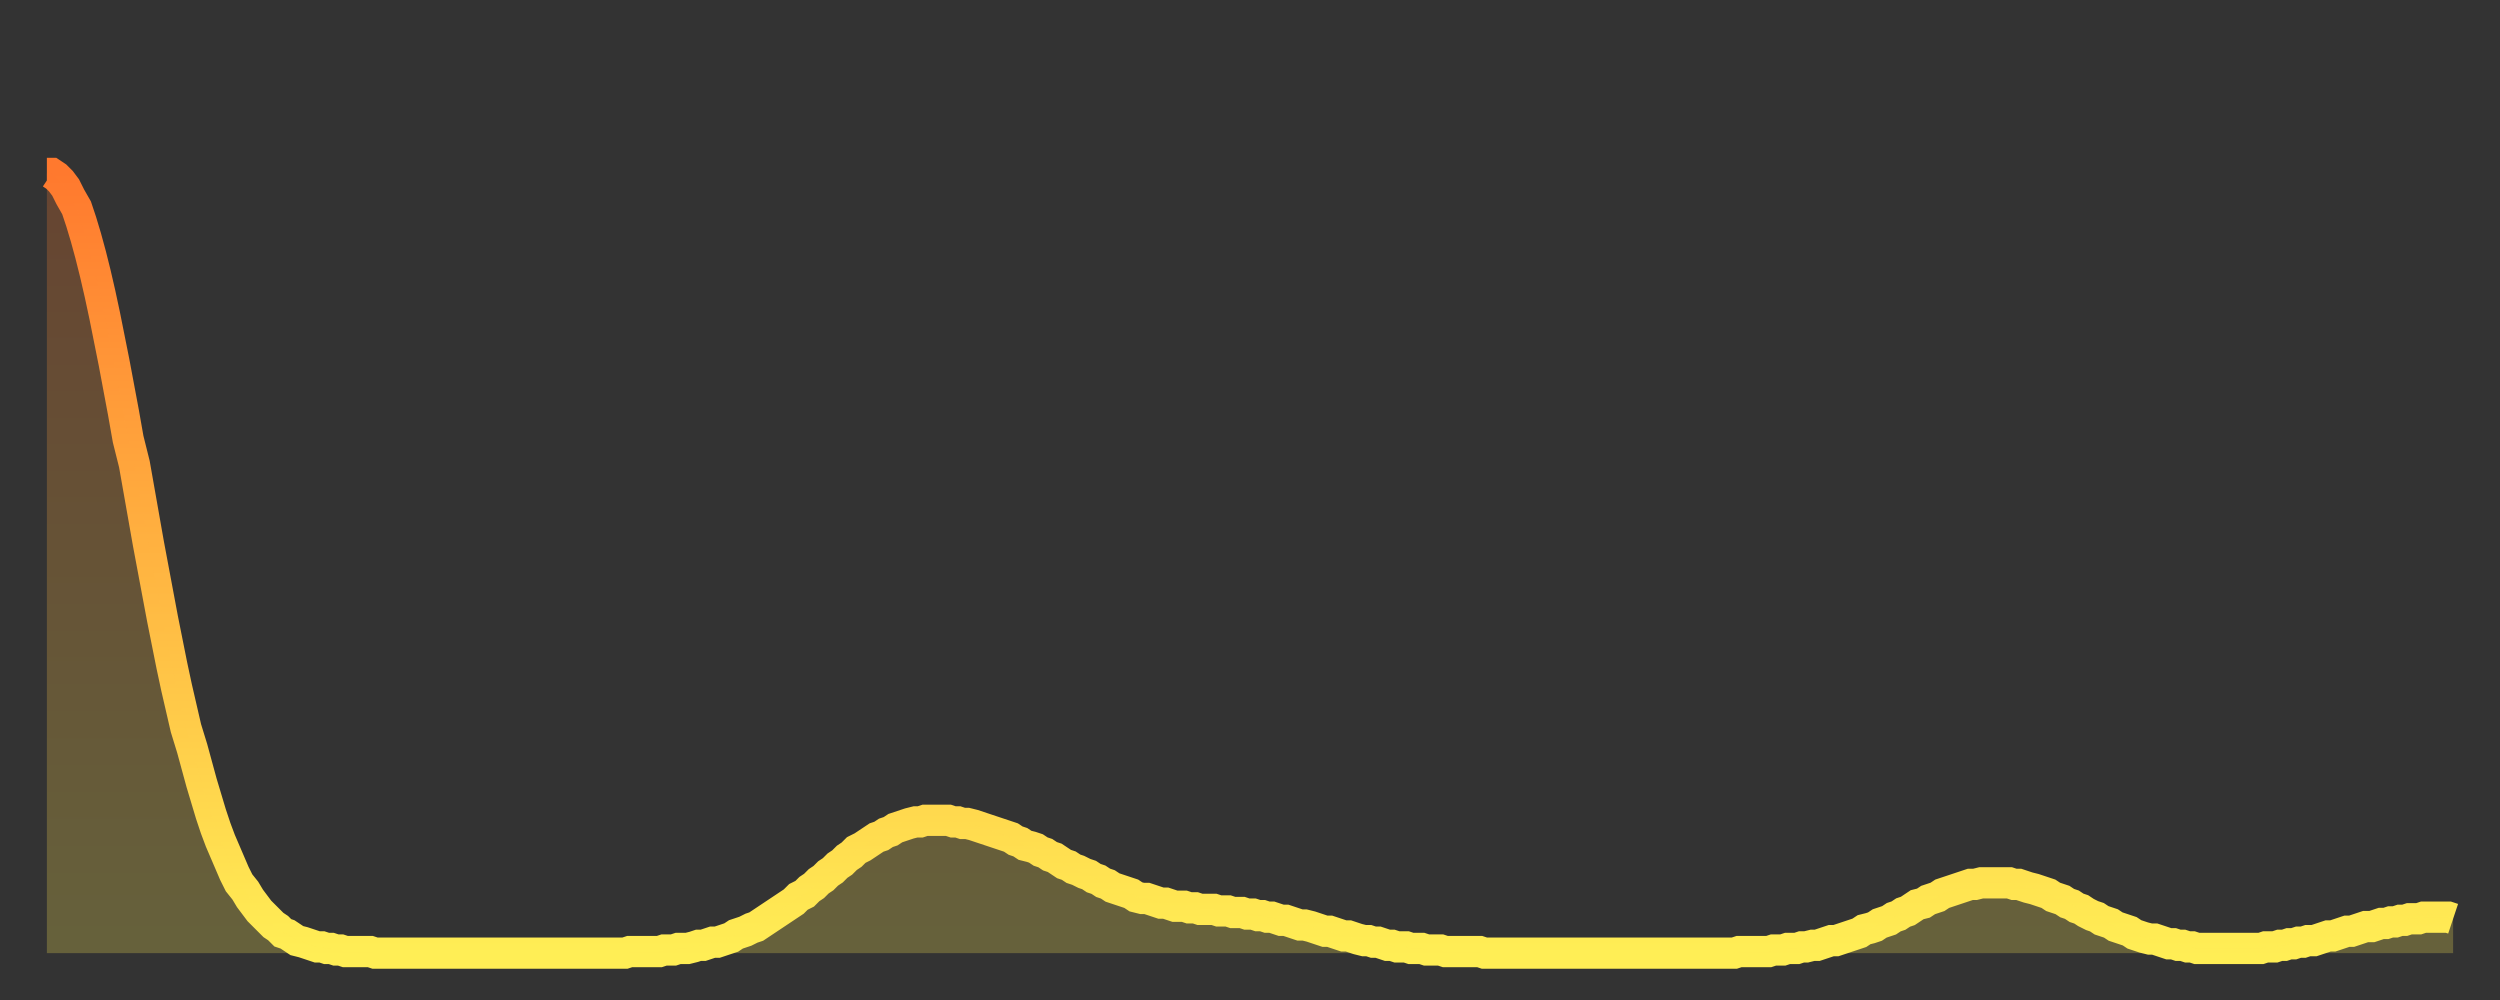
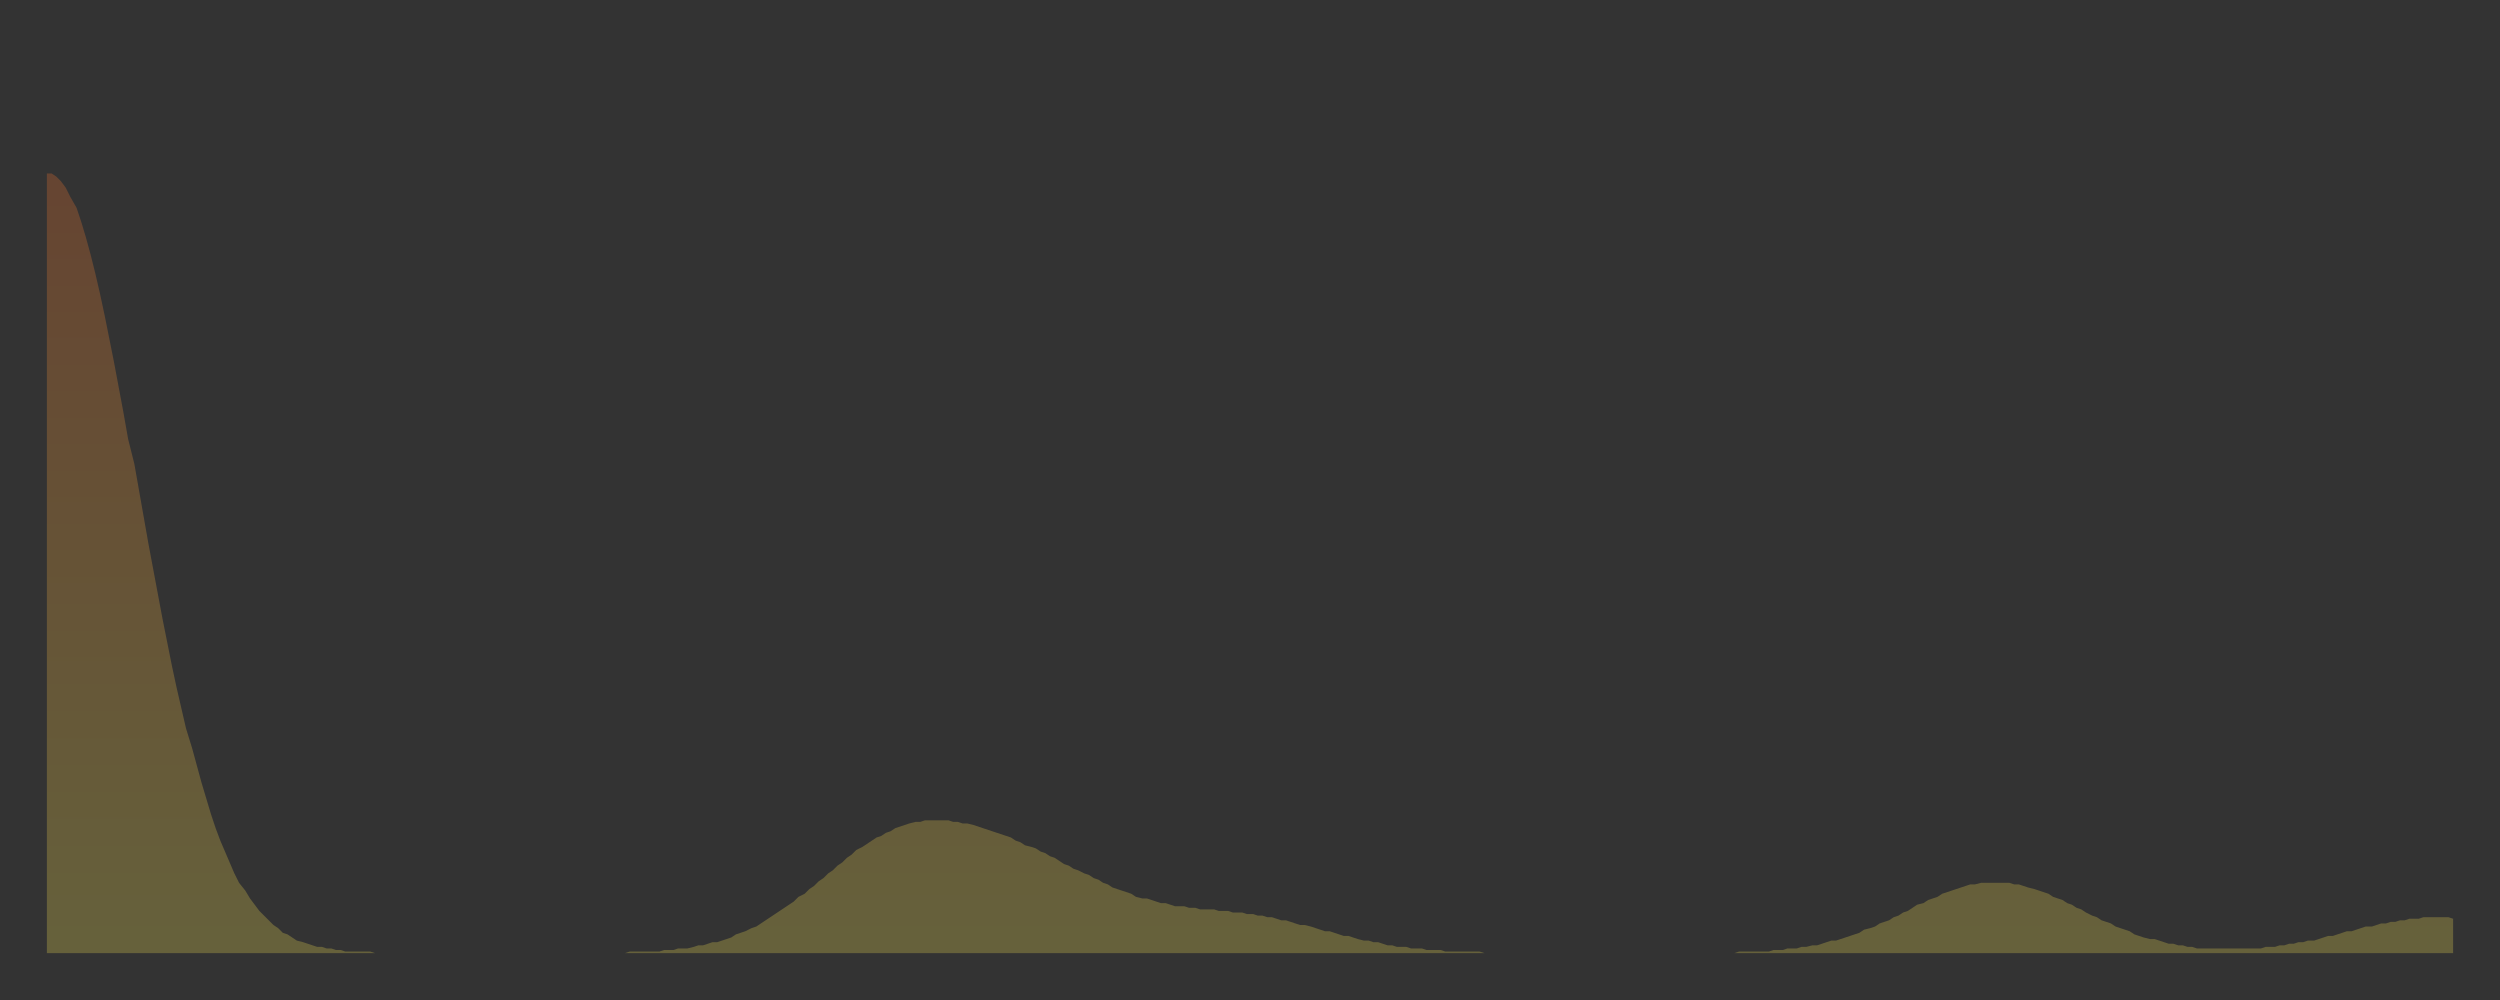
<svg xmlns="http://www.w3.org/2000/svg" baseProfile="full" height="64" version="1.1" width="160">
  <rect width="100%" height="100%" fill="#333333" stroke="none" />
  <defs>
    <linearGradient id="id748948" x1="0" x2="0" y1="0" y2="1">
      <stop offset="0%" stop-color="#ff792e" />
      <stop offset="50%" stop-color="#ffb441" />
      <stop offset="100%" stop-color="#ffee55" />
    </linearGradient>
  </defs>
  <g transform="translate(3,3)">
    <g>
-       <path d="M 0.0 8.1 0.3 8.1 0.6 8.3 0.9 8.6 1.2 9.0 1.5 9.6 1.9 10.3 2.2 11.2 2.5 12.2 2.8 13.3 3.1 14.5 3.4 15.8 3.7 17.2 4.0 18.7 4.3 20.2 4.6 21.8 4.9 23.4 5.2 25.1 5.6 26.7 5.9 28.4 6.2 30.1 6.5 31.8 6.8 33.4 7.1 35.0 7.4 36.6 7.7 38.1 8.0 39.6 8.3 41.0 8.6 42.3 8.9 43.6 9.3 44.9 9.6 46.0 9.9 47.1 10.2 48.1 10.5 49.1 10.8 50.0 11.1 50.8 11.4 51.5 11.7 52.2 12.0 52.9 12.3 53.5 12.7 54.0 13.0 54.5 13.3 54.9 13.6 55.3 13.9 55.6 14.2 55.9 14.5 56.2 14.8 56.4 15.1 56.7 15.4 56.8 15.7 57.0 16.0 57.2 16.4 57.3 16.7 57.4 17.0 57.5 17.3 57.6 17.6 57.6 17.9 57.7 18.2 57.7 18.5 57.8 18.8 57.8 19.1 57.9 19.4 57.9 19.8 57.9 20.1 57.9 20.4 57.9 20.7 57.9 21.0 58.0 21.3 58.0 21.6 58.0 21.9 58.0 22.2 58.0 22.5 58.0 22.8 58.0 23.1 58.0 23.5 58.0 23.8 58.0 24.1 58.0 24.4 58.0 24.7 58.0 25.0 58.0 25.3 58.0 25.6 58.0 25.9 58.0 26.2 58.0 26.5 58.0 26.8 58.0 27.2 58.0 27.5 58.0 27.8 58.0 28.1 58.0 28.4 58.0 28.7 58.0 29.0 58.0 29.3 58.0 29.6 58.0 29.9 58.0 30.2 58.0 30.6 58.0 30.9 58.0 31.2 58.0 31.5 58.0 31.8 58.0 32.1 58.0 32.4 58.0 32.7 58.0 33.0 58.0 33.3 58.0 33.6 58.0 33.9 58.0 34.3 58.0 34.6 58.0 34.9 58.0 35.2 58.0 35.5 58.0 35.8 58.0 36.1 58.0 36.4 58.0 36.7 58.0 37.0 58.0 37.3 57.9 37.7 57.9 38.0 57.9 38.3 57.9 38.6 57.9 38.9 57.9 39.2 57.9 39.5 57.8 39.8 57.8 40.1 57.8 40.4 57.7 40.7 57.7 41.0 57.7 41.4 57.6 41.7 57.5 42.0 57.5 42.3 57.4 42.6 57.3 42.9 57.3 43.2 57.2 43.5 57.1 43.8 57.0 44.1 56.8 44.4 56.7 44.7 56.6 45.1 56.4 45.4 56.3 45.7 56.1 46.0 55.9 46.3 55.7 46.6 55.5 46.9 55.3 47.2 55.1 47.5 54.9 47.8 54.7 48.1 54.4 48.5 54.2 48.8 53.9 49.1 53.7 49.4 53.4 49.7 53.2 50.0 52.9 50.3 52.7 50.6 52.4 50.9 52.2 51.2 51.9 51.5 51.7 51.8 51.4 52.2 51.2 52.5 51.0 52.8 50.8 53.1 50.6 53.4 50.5 53.7 50.3 54.0 50.2 54.3 50.0 54.6 49.9 54.9 49.8 55.2 49.7 55.6 49.6 55.9 49.6 56.2 49.5 56.5 49.5 56.8 49.5 57.1 49.5 57.4 49.5 57.7 49.5 58.0 49.6 58.3 49.6 58.6 49.7 58.9 49.7 59.3 49.8 59.6 49.9 59.9 50.0 60.2 50.1 60.5 50.2 60.8 50.3 61.1 50.4 61.4 50.5 61.7 50.6 62.0 50.8 62.3 50.9 62.6 51.1 63.0 51.2 63.3 51.3 63.6 51.5 63.9 51.6 64.2 51.8 64.5 51.9 64.8 52.1 65.1 52.3 65.4 52.4 65.7 52.6 66.0 52.7 66.4 52.9 66.7 53.0 67.0 53.2 67.3 53.3 67.6 53.5 67.9 53.6 68.2 53.8 68.5 53.9 68.8 54.0 69.1 54.1 69.4 54.2 69.7 54.4 70.1 54.5 70.4 54.5 70.7 54.6 71.0 54.7 71.3 54.8 71.6 54.8 71.9 54.9 72.2 55.0 72.5 55.0 72.8 55.0 73.1 55.1 73.5 55.1 73.8 55.2 74.1 55.2 74.4 55.2 74.7 55.2 75.0 55.3 75.3 55.3 75.6 55.3 75.9 55.4 76.2 55.4 76.5 55.4 76.8 55.5 77.2 55.5 77.5 55.6 77.8 55.6 78.1 55.7 78.4 55.7 78.7 55.8 79.0 55.9 79.3 55.9 79.6 56.0 79.9 56.1 80.2 56.2 80.5 56.2 80.9 56.3 81.2 56.4 81.5 56.5 81.8 56.6 82.1 56.6 82.4 56.7 82.7 56.8 83.0 56.9 83.3 56.9 83.6 57.0 83.9 57.1 84.3 57.2 84.6 57.2 84.9 57.3 85.2 57.3 85.5 57.4 85.8 57.5 86.1 57.5 86.4 57.6 86.7 57.6 87.0 57.6 87.3 57.7 87.6 57.7 88.0 57.7 88.3 57.8 88.6 57.8 88.9 57.8 89.2 57.8 89.5 57.9 89.8 57.9 90.1 57.9 90.4 57.9 90.7 57.9 91.0 57.9 91.4 57.9 91.7 57.9 92.0 58.0 92.3 58.0 92.6 58.0 92.9 58.0 93.2 58.0 93.5 58.0 93.8 58.0 94.1 58.0 94.4 58.0 94.7 58.0 95.1 58.0 95.4 58.0 95.7 58.0 96.0 58.0 96.3 58.0 96.6 58.0 96.9 58.0 97.2 58.0 97.5 58.0 97.8 58.0 98.1 58.0 98.4 58.0 98.8 58.0 99.1 58.0 99.4 58.0 99.7 58.0 100.0 58.0 100.3 58.0 100.6 58.0 100.9 58.0 101.2 58.0 101.5 58.0 101.8 58.0 102.2 58.0 102.5 58.0 102.8 58.0 103.1 58.0 103.4 58.0 103.7 58.0 104.0 58.0 104.3 58.0 104.6 58.0 104.9 58.0 105.2 58.0 105.5 58.0 105.9 58.0 106.2 58.0 106.5 58.0 106.8 58.0 107.1 58.0 107.4 58.0 107.7 58.0 108.0 58.0 108.3 57.9 108.6 57.9 108.9 57.9 109.3 57.9 109.6 57.9 109.9 57.9 110.2 57.9 110.5 57.8 110.8 57.8 111.1 57.8 111.4 57.7 111.7 57.7 112.0 57.7 112.3 57.6 112.6 57.6 113.0 57.5 113.3 57.5 113.6 57.4 113.9 57.3 114.2 57.2 114.5 57.2 114.8 57.1 115.1 57.0 115.4 56.9 115.7 56.8 116.0 56.7 116.3 56.5 116.7 56.4 117.0 56.3 117.3 56.1 117.6 56.0 117.9 55.9 118.2 55.7 118.5 55.6 118.8 55.4 119.1 55.3 119.4 55.1 119.7 54.9 120.1 54.8 120.4 54.6 120.7 54.5 121.0 54.4 121.3 54.2 121.6 54.1 121.9 54.0 122.2 53.9 122.5 53.8 122.8 53.7 123.1 53.6 123.4 53.6 123.8 53.5 124.1 53.5 124.4 53.5 124.7 53.5 125.0 53.5 125.3 53.5 125.6 53.5 125.9 53.6 126.2 53.6 126.5 53.7 126.8 53.8 127.2 53.9 127.5 54.0 127.8 54.1 128.1 54.2 128.4 54.4 128.7 54.5 129.0 54.6 129.3 54.8 129.6 54.9 129.9 55.1 130.2 55.2 130.5 55.4 130.9 55.6 131.2 55.7 131.5 55.9 131.8 56.0 132.1 56.1 132.4 56.3 132.7 56.4 133.0 56.5 133.3 56.6 133.6 56.8 133.9 56.9 134.2 57.0 134.6 57.1 134.9 57.1 135.2 57.2 135.5 57.3 135.8 57.4 136.1 57.4 136.4 57.5 136.7 57.5 137.0 57.6 137.3 57.6 137.6 57.7 138.0 57.7 138.3 57.7 138.6 57.7 138.9 57.7 139.2 57.7 139.5 57.7 139.8 57.7 140.1 57.7 140.4 57.7 140.7 57.7 141.0 57.7 141.3 57.7 141.7 57.7 142.0 57.6 142.3 57.6 142.6 57.6 142.9 57.5 143.2 57.5 143.5 57.4 143.8 57.4 144.1 57.3 144.4 57.3 144.7 57.2 145.1 57.2 145.4 57.1 145.7 57.0 146.0 56.9 146.3 56.9 146.6 56.8 146.9 56.7 147.2 56.6 147.5 56.6 147.8 56.5 148.1 56.4 148.4 56.3 148.8 56.3 149.1 56.2 149.4 56.1 149.7 56.1 150.0 56.0 150.3 56.0 150.6 55.9 150.9 55.9 151.2 55.8 151.5 55.8 151.8 55.8 152.1 55.7 152.5 55.7 152.8 55.7 153.1 55.7 153.4 55.7 153.7 55.7 154.0 55.8" fill="none" id="graph-curve" opacity="1" stroke="url(#id748948)" stroke-width="2" />
      <path d="M 0 58 L 0.0 8.1 0.3 8.1 0.6 8.3 0.9 8.6 1.2 9.0 1.5 9.6 1.9 10.3 2.2 11.2 2.5 12.2 2.8 13.3 3.1 14.5 3.4 15.8 3.7 17.2 4.0 18.7 4.3 20.2 4.6 21.8 4.9 23.4 5.2 25.1 5.6 26.7 5.9 28.4 6.2 30.1 6.5 31.8 6.8 33.4 7.1 35.0 7.4 36.6 7.7 38.1 8.0 39.6 8.3 41.0 8.6 42.3 8.9 43.6 9.3 44.9 9.6 46.0 9.9 47.1 10.2 48.1 10.5 49.1 10.8 50.0 11.1 50.8 11.4 51.5 11.7 52.2 12.0 52.9 12.3 53.5 12.7 54.0 13.0 54.5 13.3 54.9 13.6 55.3 13.9 55.6 14.2 55.9 14.5 56.2 14.8 56.4 15.1 56.7 15.4 56.8 15.7 57.0 16.0 57.2 16.4 57.3 16.7 57.4 17.0 57.5 17.3 57.6 17.6 57.6 17.9 57.7 18.2 57.7 18.5 57.8 18.8 57.8 19.1 57.9 19.4 57.9 19.8 57.9 20.1 57.9 20.4 57.9 20.7 57.9 21.0 58.0 21.3 58.0 21.6 58.0 21.9 58.0 22.2 58.0 22.5 58.0 22.8 58.0 23.1 58.0 23.5 58.0 23.8 58.0 24.1 58.0 24.4 58.0 24.7 58.0 25.0 58.0 25.3 58.0 25.6 58.0 25.9 58.0 26.2 58.0 26.5 58.0 26.8 58.0 27.2 58.0 27.5 58.0 27.8 58.0 28.1 58.0 28.4 58.0 28.7 58.0 29.0 58.0 29.3 58.0 29.6 58.0 29.9 58.0 30.2 58.0 30.6 58.0 30.9 58.0 31.2 58.0 31.5 58.0 31.8 58.0 32.1 58.0 32.4 58.0 32.7 58.0 33.0 58.0 33.3 58.0 33.6 58.0 33.9 58.0 34.3 58.0 34.6 58.0 34.9 58.0 35.2 58.0 35.5 58.0 35.8 58.0 36.1 58.0 36.4 58.0 36.7 58.0 37.0 58.0 37.3 57.9 37.7 57.9 38.0 57.9 38.3 57.9 38.6 57.9 38.9 57.9 39.2 57.9 39.5 57.8 39.8 57.8 40.1 57.8 40.4 57.7 40.7 57.7 41.0 57.7 41.4 57.6 41.7 57.5 42.0 57.5 42.3 57.4 42.6 57.3 42.9 57.3 43.2 57.2 43.5 57.1 43.8 57.0 44.1 56.8 44.4 56.7 44.7 56.6 45.1 56.4 45.4 56.3 45.7 56.1 46.0 55.9 46.3 55.7 46.6 55.5 46.9 55.3 47.2 55.1 47.5 54.9 47.8 54.7 48.1 54.4 48.5 54.2 48.8 53.9 49.1 53.7 49.4 53.4 49.7 53.2 50.0 52.9 50.3 52.7 50.6 52.4 50.9 52.2 51.2 51.9 51.5 51.7 51.8 51.4 52.2 51.2 52.5 51.0 52.8 50.8 53.1 50.6 53.4 50.5 53.7 50.3 54.0 50.2 54.3 50.0 54.6 49.9 54.9 49.8 55.2 49.7 55.6 49.6 55.9 49.6 56.2 49.5 56.5 49.5 56.8 49.5 57.1 49.5 57.4 49.5 57.7 49.5 58.0 49.6 58.3 49.6 58.6 49.7 58.9 49.7 59.3 49.8 59.6 49.9 59.9 50.0 60.2 50.1 60.5 50.2 60.8 50.3 61.1 50.4 61.4 50.5 61.7 50.6 62.0 50.8 62.3 50.9 62.6 51.1 63.0 51.2 63.3 51.3 63.6 51.5 63.9 51.6 64.2 51.8 64.5 51.9 64.8 52.1 65.1 52.3 65.4 52.4 65.7 52.6 66.0 52.7 66.4 52.9 66.7 53.0 67.0 53.2 67.3 53.3 67.6 53.5 67.9 53.6 68.2 53.8 68.5 53.9 68.8 54.0 69.1 54.1 69.4 54.2 69.7 54.4 70.1 54.5 70.4 54.5 70.7 54.6 71.0 54.7 71.3 54.8 71.6 54.8 71.9 54.9 72.2 55.0 72.5 55.0 72.8 55.0 73.1 55.1 73.5 55.1 73.8 55.2 74.1 55.2 74.4 55.2 74.7 55.2 75.0 55.3 75.3 55.3 75.6 55.3 75.9 55.4 76.2 55.4 76.5 55.4 76.8 55.5 77.2 55.5 77.5 55.6 77.8 55.6 78.1 55.7 78.4 55.7 78.7 55.8 79.0 55.9 79.3 55.9 79.6 56.0 79.9 56.1 80.2 56.2 80.5 56.2 80.9 56.3 81.2 56.4 81.5 56.5 81.8 56.6 82.1 56.6 82.4 56.7 82.7 56.8 83.0 56.9 83.3 56.9 83.6 57.0 83.9 57.1 84.3 57.2 84.6 57.2 84.9 57.3 85.2 57.3 85.5 57.4 85.8 57.5 86.1 57.5 86.4 57.6 86.7 57.6 87.0 57.6 87.3 57.7 87.6 57.7 88.0 57.7 88.3 57.8 88.6 57.8 88.9 57.8 89.2 57.8 89.5 57.9 89.8 57.9 90.1 57.9 90.4 57.9 90.7 57.9 91.0 57.9 91.4 57.9 91.7 57.9 92.0 58.0 92.3 58.0 92.6 58.0 92.9 58.0 93.2 58.0 93.5 58.0 93.8 58.0 94.1 58.0 94.4 58.0 94.7 58.0 95.1 58.0 95.4 58.0 95.7 58.0 96.0 58.0 96.3 58.0 96.6 58.0 96.9 58.0 97.2 58.0 97.5 58.0 97.8 58.0 98.1 58.0 98.4 58.0 98.8 58.0 99.1 58.0 99.4 58.0 99.7 58.0 100.0 58.0 100.3 58.0 100.6 58.0 100.9 58.0 101.2 58.0 101.5 58.0 101.8 58.0 102.2 58.0 102.5 58.0 102.8 58.0 103.1 58.0 103.4 58.0 103.7 58.0 104.0 58.0 104.3 58.0 104.6 58.0 104.9 58.0 105.2 58.0 105.5 58.0 105.9 58.0 106.2 58.0 106.5 58.0 106.8 58.0 107.1 58.0 107.4 58.0 107.7 58.0 108.0 58.0 108.3 57.9 108.6 57.9 108.9 57.9 109.3 57.9 109.6 57.9 109.9 57.9 110.2 57.9 110.5 57.8 110.8 57.8 111.1 57.8 111.4 57.7 111.7 57.7 112.0 57.7 112.3 57.6 112.6 57.6 113.0 57.5 113.3 57.5 113.6 57.4 113.9 57.3 114.2 57.2 114.5 57.2 114.8 57.1 115.1 57.0 115.4 56.9 115.7 56.8 116.0 56.7 116.3 56.5 116.7 56.4 117.0 56.3 117.3 56.1 117.6 56.0 117.9 55.9 118.2 55.7 118.5 55.6 118.8 55.4 119.1 55.3 119.4 55.1 119.7 54.9 120.1 54.8 120.4 54.6 120.7 54.5 121.0 54.4 121.3 54.2 121.6 54.1 121.9 54.0 122.2 53.9 122.5 53.8 122.8 53.7 123.1 53.6 123.4 53.6 123.8 53.5 124.1 53.5 124.4 53.5 124.7 53.5 125.0 53.5 125.3 53.5 125.6 53.5 125.9 53.6 126.2 53.6 126.5 53.7 126.8 53.8 127.2 53.9 127.5 54.0 127.8 54.1 128.1 54.2 128.4 54.4 128.7 54.5 129.0 54.6 129.3 54.8 129.6 54.9 129.9 55.1 130.2 55.2 130.5 55.4 130.9 55.6 131.2 55.7 131.5 55.9 131.8 56.0 132.1 56.1 132.4 56.3 132.7 56.4 133.0 56.5 133.3 56.6 133.6 56.8 133.9 56.9 134.2 57.0 134.6 57.1 134.9 57.1 135.2 57.2 135.5 57.3 135.8 57.4 136.1 57.4 136.4 57.5 136.7 57.5 137.0 57.6 137.3 57.6 137.6 57.7 138.0 57.7 138.3 57.7 138.6 57.7 138.9 57.7 139.2 57.7 139.5 57.7 139.8 57.7 140.1 57.7 140.4 57.7 140.7 57.7 141.0 57.7 141.3 57.7 141.7 57.7 142.0 57.6 142.3 57.6 142.6 57.6 142.9 57.5 143.2 57.5 143.5 57.4 143.8 57.4 144.1 57.3 144.4 57.3 144.7 57.2 145.1 57.2 145.4 57.1 145.7 57.0 146.0 56.9 146.3 56.9 146.6 56.8 146.9 56.7 147.2 56.6 147.5 56.6 147.8 56.5 148.1 56.4 148.4 56.3 148.8 56.3 149.1 56.2 149.4 56.1 149.7 56.1 150.0 56.0 150.3 56.0 150.6 55.9 150.9 55.9 151.2 55.8 151.5 55.8 151.8 55.8 152.1 55.7 152.5 55.7 152.8 55.7 153.1 55.7 153.4 55.7 153.7 55.7 154.0 55.8 154 58" fill="url(#id748948)" fill-opacity=".25" id="graph-shadow" />
    </g>
  </g>
</svg>